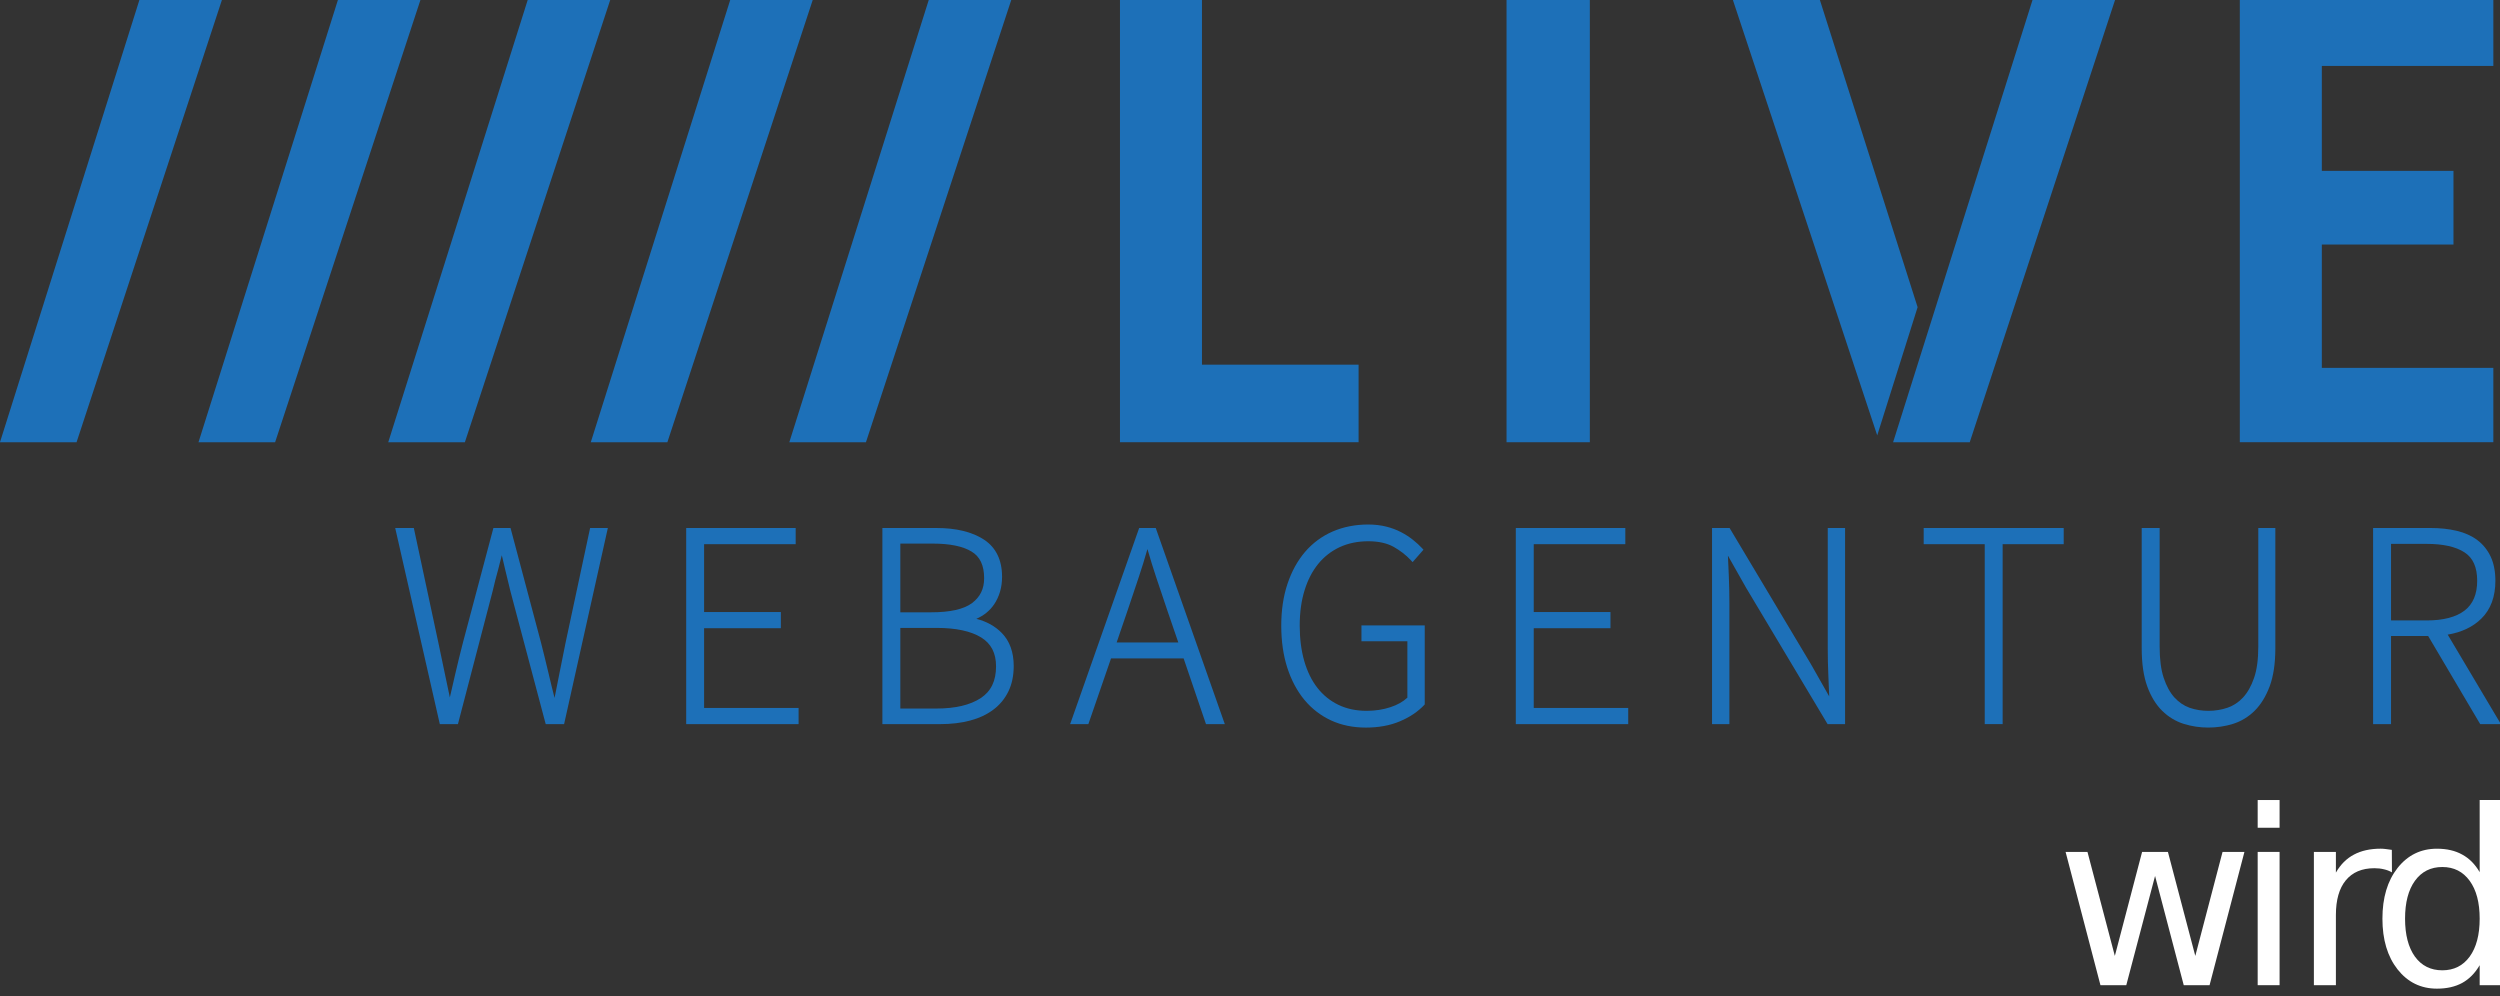
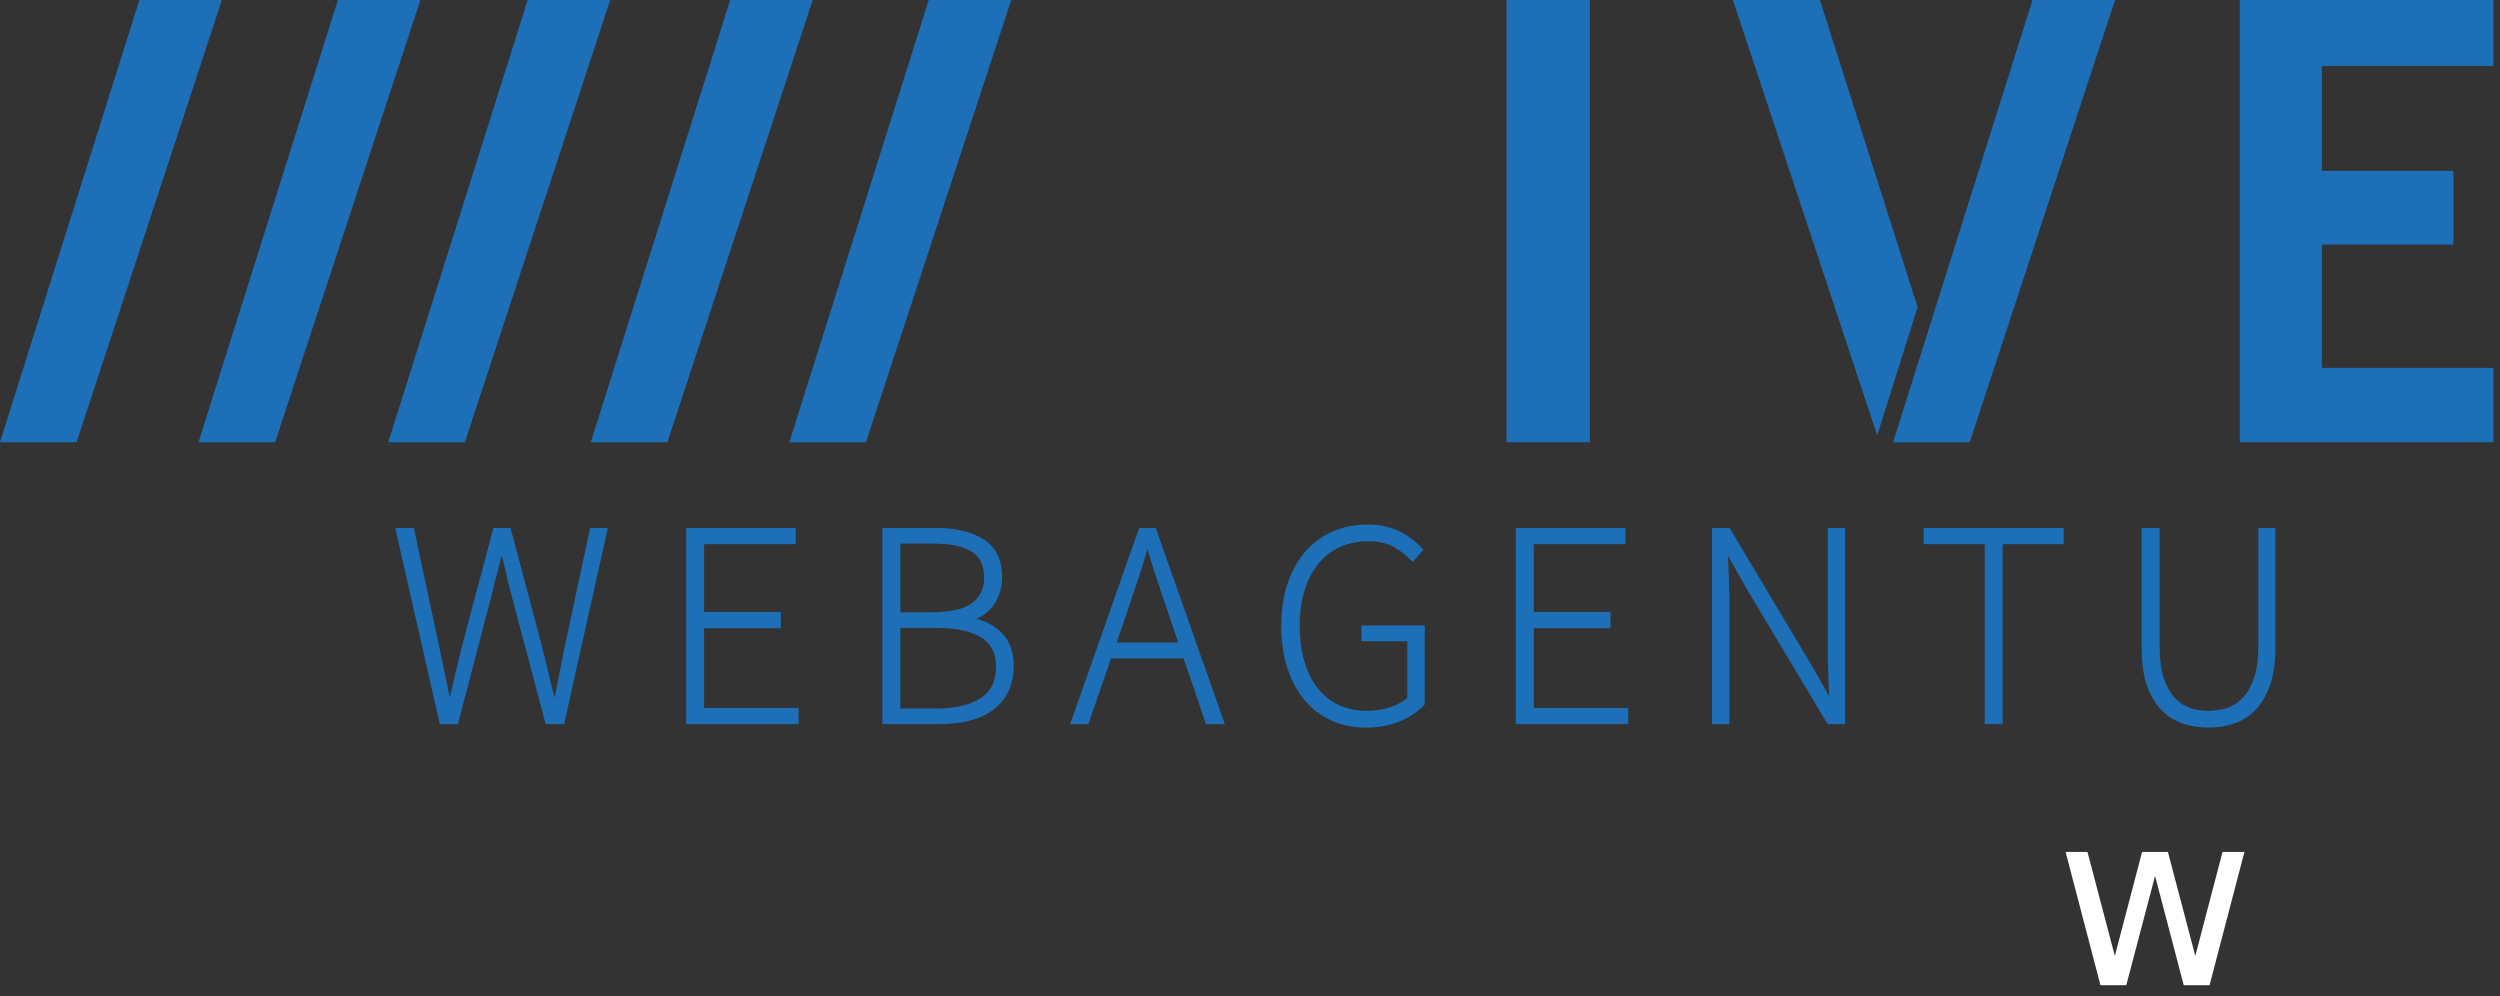
<svg xmlns="http://www.w3.org/2000/svg" xmlns:ns1="http://www.inkscape.org/namespaces/inkscape" xmlns:ns2="http://sodipodi.sourceforge.net/DTD/sodipodi-0.dtd" width="47.914mm" height="19.097mm" viewBox="0 0 47.914 19.097" version="1.1" id="svg2798" ns1:version="0.92.5 (2060ec1f9f, 2020-04-08)" ns2:docname="live-webagentur-wird.svg">
  <rect x="0" y="0" width="47.914" height="19.097" fill="#333333" stroke="none" />
  <defs id="defs2792" />
  <ns2:namedview id="base" pagecolor="#ffffff" bordercolor="#666666" borderopacity="1.0" ns1:pageopacity="0.0" ns1:pageshadow="2" ns1:zoom="1.979899" ns1:cx="-88.500852" ns1:cy="-18.80682" ns1:document-units="mm" ns1:current-layer="layer1" showgrid="false" ns1:window-width="1920" ns1:window-height="1016" ns1:window-x="0" ns1:window-y="27" ns1:window-maximized="1" />
  <g ns1:label="Layer 1" ns1:groupmode="layer" id="layer1" transform="translate(-89.436,-187.666)">
    <g transform="matrix(0.353,0,0,-0.353,89.424,443.888)" id="g2740">
      <g transform="translate(30.742,690.952)" id="g114">
        <path ns1:connector-curvature="0" id="path116" style="fill:#1d70b8;fill-opacity:1;fill-rule:nonzero;stroke:none" d="m 0,0 c -0.117,-0.569 -0.229,-1.134 -0.34,-1.697 -0.084,-0.433 -0.171,-0.87 -0.259,-1.307 -0.114,0.447 -0.223,0.886 -0.32,1.31 -0.133,0.564 -0.273,1.132 -0.418,1.701 L -2.989,6.222 H -3.92 L -5.572,0.006 c -0.147,-0.568 -0.285,-1.136 -0.417,-1.7 -0.1,-0.427 -0.198,-0.853 -0.295,-1.283 -0.088,0.43 -0.178,0.856 -0.27,1.283 -0.121,0.563 -0.239,1.127 -0.355,1.695 L -8.24,6.222 h -1.011 l 2.4,-10.551 0.023,-0.096 h 0.983 l 1.887,7.228 c 0.093,0.402 0.193,0.796 0.299,1.171 0.069,0.252 0.135,0.511 0.196,0.771 0.058,-0.26 0.118,-0.519 0.18,-0.766 0.095,-0.373 0.19,-0.764 0.285,-1.178 l 1.894,-7.134 0.026,-0.092 h 0.997 L 2.261,6.073 2.294,6.222 H 1.331 Z" />
      </g>
      <g transform="translate(38.262,691.734)" id="g118">
        <path ns1:connector-curvature="0" id="path120" style="fill:#1d70b8;fill-opacity:1;fill-rule:nonzero;stroke:none" d="M 0,0 H 4.167 V 0.878 H 0 V 4.562 H 4.972 V 5.44 H -0.972 V -5.208 H 5.13 V -4.33 H 0 Z" />
      </g>
      <g transform="translate(52.814,693.102)" id="g122">
        <path ns1:connector-curvature="0" id="path124" style="fill:#1d70b8;fill-opacity:1;fill-rule:nonzero;stroke:none" d="m 0,0 c -0.444,-0.336 -1.192,-0.505 -2.223,-0.505 h -1.675 v 3.731 h 1.755 c 0.929,0 1.641,-0.144 2.113,-0.433 C 0.43,2.515 0.652,2.041 0.652,1.344 0.652,0.771 0.44,0.331 0,0 m -3.898,-1.352 h 1.975 c 1.044,0 1.856,-0.174 2.413,-0.517 0.545,-0.337 0.809,-0.85 0.809,-1.569 0,-0.793 -0.273,-1.358 -0.835,-1.727 -0.571,-0.373 -1.375,-0.564 -2.387,-0.564 h -1.975 z m 4.127,0.493 c 0.407,0.176 0.731,0.441 0.966,0.786 0.284,0.424 0.431,0.926 0.431,1.497 0,0.913 -0.333,1.593 -0.986,2.02 -0.641,0.418 -1.508,0.628 -2.577,0.628 H -4.872 V -6.576 h 3.139 c 0.596,0 1.145,0.065 1.626,0.194 0.485,0.129 0.908,0.327 1.256,0.589 0.353,0.263 0.627,0.597 0.82,0.992 0.192,0.393 0.289,0.858 0.289,1.381 0,0.752 -0.22,1.358 -0.652,1.797 -0.36,0.367 -0.822,0.622 -1.377,0.764" />
      </g>
      <g transform="translate(64.009,690.958)" id="g126">
        <path ns1:connector-curvature="0" id="path128" style="fill:#1d70b8;fill-opacity:1;fill-rule:nonzero;stroke:none" d="m 0,0 h -3.349 l 0.607,1.775 c 0.21,0.623 0.41,1.217 0.599,1.785 0.16,0.477 0.316,0.983 0.467,1.513 0.149,-0.517 0.306,-1.025 0.468,-1.513 0.189,-0.568 0.388,-1.162 0.6,-1.785 z M -2.126,6.216 -5.815,-4.267 -5.874,-4.431 h 0.99 l 1.23,3.566 h 3.942 l 1.186,-3.483 0.03,-0.083 h 1.02 L -1.225,6.216 Z" />
      </g>
      <g transform="translate(73.952,691.025)" id="g130">
        <path ns1:connector-curvature="0" id="path132" style="fill:#1d70b8;fill-opacity:1;fill-rule:nonzero;stroke:none" d="M 0,0 H 2.494 V -3.06 C 2.262,-3.281 1.953,-3.454 1.577,-3.578 1.177,-3.711 0.741,-3.777 0.282,-3.777 c -0.569,0 -1.084,0.109 -1.533,0.325 -0.449,0.218 -0.832,0.526 -1.139,0.921 -0.311,0.396 -0.549,0.884 -0.713,1.449 -0.165,0.571 -0.249,1.219 -0.249,1.933 0,0.711 0.089,1.357 0.264,1.917 0.173,0.564 0.424,1.045 0.744,1.437 0.317,0.387 0.708,0.694 1.163,0.905 0.455,0.211 0.978,0.32 1.556,0.32 0.546,0 1.004,-0.102 1.363,-0.299 C 2.102,4.927 2.421,4.681 2.686,4.395 L 2.778,4.297 3.367,4.971 3.292,5.052 C 3.153,5.203 2.986,5.356 2.797,5.506 2.61,5.657 2.396,5.796 2.154,5.922 1.916,6.047 1.645,6.149 1.348,6.225 1.049,6.3 0.717,6.339 0.362,6.339 -0.336,6.339 -0.984,6.21 -1.566,5.958 -2.149,5.703 -2.651,5.332 -3.063,4.851 -3.471,4.374 -3.791,3.791 -4.017,3.114 -4.242,2.441 -4.354,1.678 -4.354,0.851 c 0,-0.843 0.109,-1.612 0.328,-2.289 0.219,-0.679 0.533,-1.266 0.931,-1.747 0.398,-0.478 0.885,-0.853 1.446,-1.113 0.563,-0.259 1.195,-0.389 1.885,-0.389 0.697,0 1.322,0.114 1.855,0.342 0.535,0.225 0.975,0.523 1.312,0.881 l 0.033,0.035 v 4.29 L 0,0.861 Z" />
      </g>
      <g transform="translate(83.306,691.734)" id="g134">
        <path ns1:connector-curvature="0" id="path136" style="fill:#1d70b8;fill-opacity:1;fill-rule:nonzero;stroke:none" d="M 0,0 H 4.166 V 0.878 H 0 V 4.562 H 4.972 V 5.44 H -0.973 V -5.208 H 5.13 V -4.33 H 0 Z" />
      </g>
      <g transform="translate(99.269,690.674)" id="g138">
        <path ns1:connector-curvature="0" id="path140" style="fill:#1d70b8;fill-opacity:1;fill-rule:nonzero;stroke:none" d="M 0,0 C 0,-0.505 0.01,-1.014 0.033,-1.519 L 0.079,-2.643 -0.909,-0.899 -5.293,6.439 -5.331,6.5 H -6.283 V -4.147 h 0.943 v 6.58 c 0,0.505 -0.012,1.001 -0.032,1.48 l -0.048,1.086 0.987,-1.745 4.387,-7.339 0.037,-0.062 h 0.95 V 6.5 H 0 Z" />
      </g>
      <g transform="translate(104.477,696.296)" id="g142">
        <path ns1:connector-curvature="0" id="path144" style="fill:#1d70b8;fill-opacity:1;fill-rule:nonzero;stroke:none" d="M 0,0 H 3.315 V -9.769 H 4.287 V 0 H 7.602 V 0.878 H 0 Z" />
      </g>
      <g transform="translate(122.644,690.721)" id="g146">
        <path ns1:connector-curvature="0" id="path148" style="fill:#1d70b8;fill-opacity:1;fill-rule:nonzero;stroke:none" d="m 0,0 c 0,-0.677 -0.076,-1.248 -0.229,-1.685 -0.151,-0.441 -0.353,-0.799 -0.597,-1.062 -0.242,-0.263 -0.528,-0.45 -0.85,-0.56 -0.644,-0.219 -1.406,-0.225 -2.05,-10e-4 -0.311,0.111 -0.587,0.298 -0.825,0.558 -0.241,0.266 -0.436,0.623 -0.583,1.065 -0.147,0.437 -0.221,1.008 -0.221,1.685 v 6.453 h -0.974 v -6.531 c 0,-0.822 0.101,-1.517 0.299,-2.063 0.2,-0.551 0.475,-0.999 0.812,-1.331 0.338,-0.333 0.734,-0.571 1.17,-0.709 0.431,-0.134 0.878,-0.201 1.329,-0.201 0.465,0 0.919,0.067 1.349,0.201 0.437,0.138 0.832,0.376 1.17,0.709 0.337,0.332 0.613,0.78 0.819,1.331 0.204,0.546 0.307,1.245 0.307,2.063 V 6.453 H 0 Z" />
      </g>
      <g transform="translate(129.851,696.312)" id="g150">
-         <path ns1:connector-curvature="0" id="path152" style="fill:#1d70b8;fill-opacity:1;fill-rule:nonzero;stroke:none" d="M 0,0 H 1.944 C 2.829,0 3.52,-0.154 3.991,-0.461 4.453,-0.76 4.678,-1.267 4.678,-2.006 4.678,-2.73 4.448,-3.273 3.991,-3.622 3.527,-3.976 2.838,-4.156 1.944,-4.156 H 0 Z m 3.077,-4.927 c 0.757,0.127 1.374,0.421 1.833,0.876 0.502,0.495 0.756,1.183 0.756,2.045 0,0.51 -0.086,0.953 -0.256,1.315 C 5.237,-0.326 4.994,-0.024 4.685,0.207 4.378,0.437 4.003,0.607 3.567,0.71 3.138,0.812 2.655,0.863 2.134,0.863 H -0.974 V -9.785 H 0 v 4.784 h 2.016 l 2.825,-4.784 h 1.124 z" />
-       </g>
+         </g>
      <g transform="translate(50.602,726.297)" id="g154">
        <path ns1:connector-curvature="0" id="path156" style="fill:#1d70b8;fill-opacity:1;fill-rule:nonzero;stroke:none" d="m 0,0 h 4.486 l -8.039,-24.466 h -4.16 z" />
      </g>
      <g transform="translate(39.823,726.297)" id="g158">
        <path ns1:connector-curvature="0" id="path160" style="fill:#1d70b8;fill-opacity:1;fill-rule:nonzero;stroke:none" d="M 0,0 H 4.486 L -3.555,-24.466 H -7.713 Z" />
      </g>
      <g transform="translate(28.828,726.297)" id="g162">
        <path ns1:connector-curvature="0" id="path164" style="fill:#1d70b8;fill-opacity:1;fill-rule:nonzero;stroke:none" d="m 0,0 h 4.486 l -8.04,-24.466 h -4.161 z" />
      </g>
      <g transform="translate(18.524,726.297)" id="g166">
        <path ns1:connector-curvature="0" id="path168" style="fill:#1d70b8;fill-opacity:1;fill-rule:nonzero;stroke:none" d="m 0,0 h 4.486 l -8.039,-24.466 h -4.16 z" />
      </g>
      <g transform="translate(7.746,726.297)" id="g170">
        <path ns1:connector-curvature="0" id="path172" style="fill:#1d70b8;fill-opacity:1;fill-rule:nonzero;stroke:none" d="M 0,0 H 4.486 L -3.555,-24.466 H -7.713 Z" />
      </g>
      <g transform="translate(110.53,726.297)" id="g174">
        <path ns1:connector-curvature="0" id="path176" style="fill:#1d70b8;fill-opacity:1;fill-rule:nonzero;stroke:none" d="M 0,0 H 4.487 L -3.552,-24.466 H -7.713 Z" />
      </g>
      <g transform="translate(60.841,701.832)" id="g178">
-         <path ns1:connector-curvature="0" id="path180" style="fill:#1d70b8;fill-opacity:1;fill-rule:nonzero;stroke:none" d="M 0,0 V 24.466 H 4.452 V 4.21 h 8.504 V 0 Z" />
-       </g>
+         </g>
      <path ns1:connector-curvature="0" id="path182" style="fill:#1d70b8;fill-opacity:1;fill-rule:nonzero;stroke:none" d="m 81.829,726.297 h 4.523 v -24.466 h -4.523 z" />
      <g transform="translate(121.641,701.832)" id="g184">
        <path ns1:connector-curvature="0" id="path186" style="fill:#1d70b8;fill-opacity:1;fill-rule:nonzero;stroke:none" d="M 0,0 V 24.466 H 13.765 V 20.429 H 4.453 v -5.695 h 7.148 V 10.733 H 4.453 V 4.037 h 9.312 V 0 Z" />
      </g>
      <g transform="translate(104.148,709.163)" id="g188">
        <path ns1:connector-curvature="0" id="path190" style="fill:#1d70b8;fill-opacity:1;fill-rule:nonzero;stroke:none" d="M 0,0 -5.451,17.134 H -10.18 L -2.193,-6.96 Z" />
      </g>
      <g aria-label="wird" transform="matrix(1,0,0,-1,111.626,672.352)" style="font-variant:normal;font-weight:normal;font-stretch:normal;font-size:13.232px;font-family:'Myriad Pro';-inkscape-font-specification:MyriadPro-Regular;writing-mode:lr-tb;fill:#ffffff;fill-opacity:1;fill-rule:nonzero;stroke:none" id="text194">
        <path d="M 0.556,-7.236 H 1.744 l 1.486,5.647 1.48,-5.647 h 1.402 l 1.486,5.647 1.48,-5.647 H 10.266 L 8.373,0 H 6.971 L 5.414,-5.931 3.851,0 H 2.449 Z" style="" id="path856" />
-         <path d="m 10.985,-7.236 h 1.189 V 0 h -1.189 z m 0,-2.817 h 1.189 v 1.505 h -1.189 z" style="" id="path858" />
-         <path d="m 18.275,-6.125 q -0.2,-0.116 -0.439,-0.168 -0.233,-0.058 -0.517,-0.058 -1.008,0 -1.551,0.659 -0.536,0.653 -0.536,1.88 V 0 h -1.195 v -7.236 h 1.195 v 1.124 q 0.375,-0.659 0.976,-0.976 0.601,-0.323 1.46,-0.323 0.123,0 0.271,0.019 0.149,0.013 0.33,0.045 z" style="" id="path860" />
-         <path d="m 23.038,-6.138 v -3.915 h 1.189 V 0 h -1.189 v -1.085 q -0.375,0.646 -0.95,0.963 -0.569,0.31 -1.37,0.31 -1.312,0 -2.139,-1.047 -0.821,-1.047 -0.821,-2.752 0,-1.706 0.821,-2.752 0.827,-1.047 2.139,-1.047 0.801,0 1.37,0.317 0.575,0.31 0.95,0.956 z m -4.051,2.526 q 0,1.312 0.536,2.061 0.543,0.743 1.486,0.743 0.943,0 1.486,-0.743 0.543,-0.749 0.543,-2.061 0,-1.312 -0.543,-2.055 -0.543,-0.749 -1.486,-0.749 -0.943,0 -1.486,0.749 -0.536,0.743 -0.536,2.055 z" style="" id="path862" />
      </g>
    </g>
  </g>
</svg>